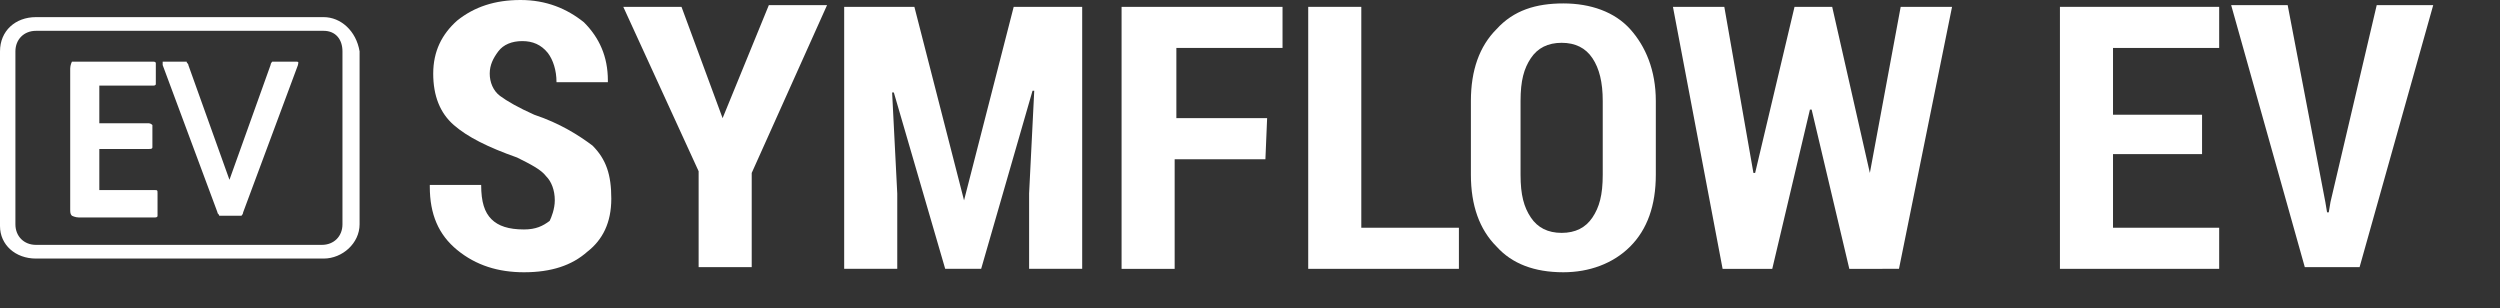
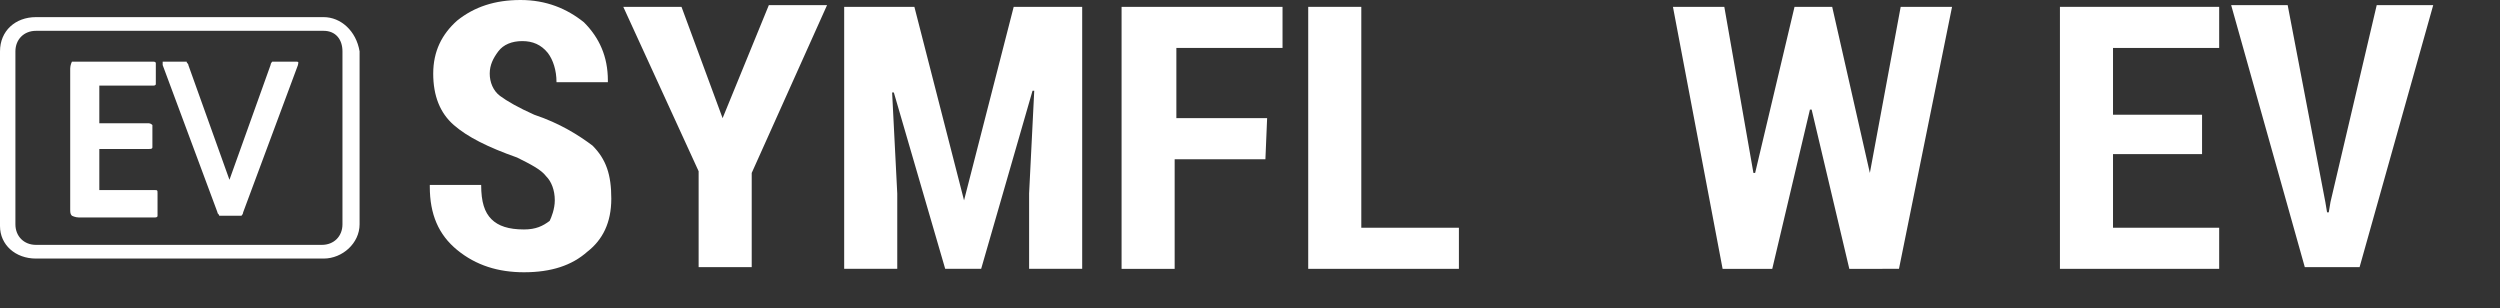
<svg xmlns="http://www.w3.org/2000/svg" version="1.1" id="Layer_1" x="0px" y="0px" viewBox="0 0 146 18" style="enable-background:new 0 0 146 18;" xml:space="preserve">
  <rect x="0" y="0" width="146" height="18" fill="#333333" stroke="none" />
  <style type="text/css">
	.st0{fill:#FFFFFF;}
</style>
  <g>
    <path class="st0" d="M32.4,11.7c0-0.6-0.2-1.1-0.5-1.4c-0.3-0.4-0.9-0.7-1.7-1.1c-1.7-0.6-2.9-1.2-3.7-1.9c-0.8-0.7-1.2-1.7-1.2-3   s0.5-2.3,1.4-3.1c1-0.8,2.2-1.2,3.7-1.2s2.7,0.5,3.7,1.3c0.9,0.9,1.4,2,1.4,3.4v0.1h-3c0-0.7-0.2-1.3-0.5-1.7   c-0.4-0.5-0.9-0.7-1.5-0.7S29.4,2.6,29.1,3s-0.5,0.8-0.5,1.3c0,0.5,0.2,1,0.6,1.3s1.1,0.7,2,1.1c1.5,0.5,2.6,1.2,3.4,1.8   c0.8,0.8,1.1,1.7,1.1,3.1s-0.5,2.4-1.4,3.1c-0.9,0.8-2.1,1.2-3.7,1.2c-1.5,0-2.8-0.4-3.9-1.3s-1.6-2.1-1.6-3.7v-0.1h3   c0,1,0.2,1.6,0.6,2c0.4,0.4,1,0.6,1.9,0.6c0.7,0,1.1-0.2,1.5-0.5C32.2,12.7,32.4,12.2,32.4,11.7z" />
    <path class="st0" d="M42.2,6.9L42.2,6.9l2.7-6.6h3.4l-4.4,9.8v5.5h-3.1V10l-4.4-9.6h3.4L42.2,6.9z" />
    <path class="st0" d="M53.4,0.4l2.9,11.3l0,0l2.9-11.3h4v15.3h-3.1v-4.4l0.3-6h-0.1l-3,10.4h-2.1l-3-10.3h-0.1l0.3,5.9v4.4h-3.1V0.4   H53.4z" />
    <path class="st0" d="M73.9,9.3h-5.3v6.4h-3.1V0.4h9.4v2.4h-6.2v4.1H74L73.9,9.3L73.9,9.3z" />
    <path class="st0" d="M79.5,13.3h5.7v2.4h-8.8V0.4h3.1V13.3z" />
-     <path class="st0" d="M96.7,10.2c0,1.8-0.5,3.2-1.5,4.2c-1,1-2.4,1.5-3.9,1.5c-1.7,0-3-0.5-3.9-1.5c-1-1-1.5-2.4-1.5-4.2V5.9   c0-1.8,0.5-3.2,1.5-4.2c1-1.1,2.3-1.5,3.9-1.5s3,0.5,3.9,1.5s1.5,2.4,1.5,4.2V10.2z M93.6,5.9c0-1.1-0.2-1.9-0.6-2.5   c-0.4-0.6-1-0.9-1.8-0.9c-0.8,0-1.4,0.3-1.8,0.9s-0.6,1.3-0.6,2.5v4.3c0,1.2,0.2,1.9,0.6,2.5s1,0.9,1.8,0.9c0.8,0,1.4-0.3,1.8-0.9   c0.4-0.6,0.6-1.3,0.6-2.5V5.9z" />
    <path class="st0" d="M109.2,10.1L109.2,10.1l1.8-9.7h3l-3.1,15.3H108l-2.2-9.3h-0.1l-2.2,9.3h-2.9L97.7,0.4h3l1.7,9.7h0.1l2.3-9.7   h2.2L109.2,10.1z" />
    <path class="st0" d="M128.6,9h-5.2v4.3h6.2v2.4h-9.3V0.4h9.3v2.4h-6.2v3.9h5.2V9z" />
    <path class="st0" d="M135.8,11.8l0.1,0.6h0.1l0.1-0.6l2.7-11.5h3.3l-4.3,15.3h-3.2l-4.3-15.3h3.3L135.8,11.8z" />
  </g>
  <g>
    <path class="st0" d="M9,11.1H5.8V8.7h2.9c0.1,0,0.2,0,0.2-0.1c0,0,0-0.1,0-0.2V7.5c0-0.1,0-0.2,0-0.2S8.8,7.2,8.7,7.2H5.8V5h3.1   C9,5,9.1,5,9.1,4.9c0,0,0-0.1,0-0.2V3.9c0-0.1,0-0.2,0-0.2c0-0.1-0.1-0.1-0.2-0.1H4.6c-0.2,0-0.3,0-0.4,0c0,0-0.1,0.2-0.1,0.4v8.2   c0,0.2,0,0.3,0.1,0.4c0,0,0.2,0.1,0.4,0.1H9c0.1,0,0.2,0,0.2-0.1c0,0,0-0.1,0-0.2v-0.9c0-0.1,0-0.2,0-0.2C9.2,11.1,9.2,11.1,9,11.1   z" />
    <path class="st0" d="M17.3,3.6h-1.2c-0.1,0-0.2,0-0.2,0s-0.1,0.1-0.1,0.2l-2.4,6.7l-2.4-6.7c0-0.1-0.1-0.1-0.1-0.2c0,0-0.1,0-0.2,0   H9.7c-0.1,0-0.2,0-0.2,0s0,0.1,0,0.2l3.2,8.6c0,0.1,0.1,0.1,0.1,0.2h0.1H14c0.1,0,0.1,0,0.1,0s0.1-0.1,0.1-0.2l3.2-8.6   C17.4,3.7,17.5,3.6,17.3,3.6C17.6,3.6,17.5,3.6,17.3,3.6z" />
    <path class="st0" d="M18.9,1H2.1C0.9,1,0,1.8,0,3v10.2c0,1.1,0.9,1.9,2.1,1.9h16.8c1.1,0,2.1-0.9,2.1-2V3C20.8,1.8,19.9,1,18.9,1z    M20,13.1c0,0.7-0.5,1.2-1.2,1.2H2.1c-0.7,0-1.2-0.5-1.2-1.2V3c0-0.7,0.5-1.2,1.2-1.2h16.8C19.6,1.8,20,2.3,20,3V13.1z" />
  </g>
</svg>